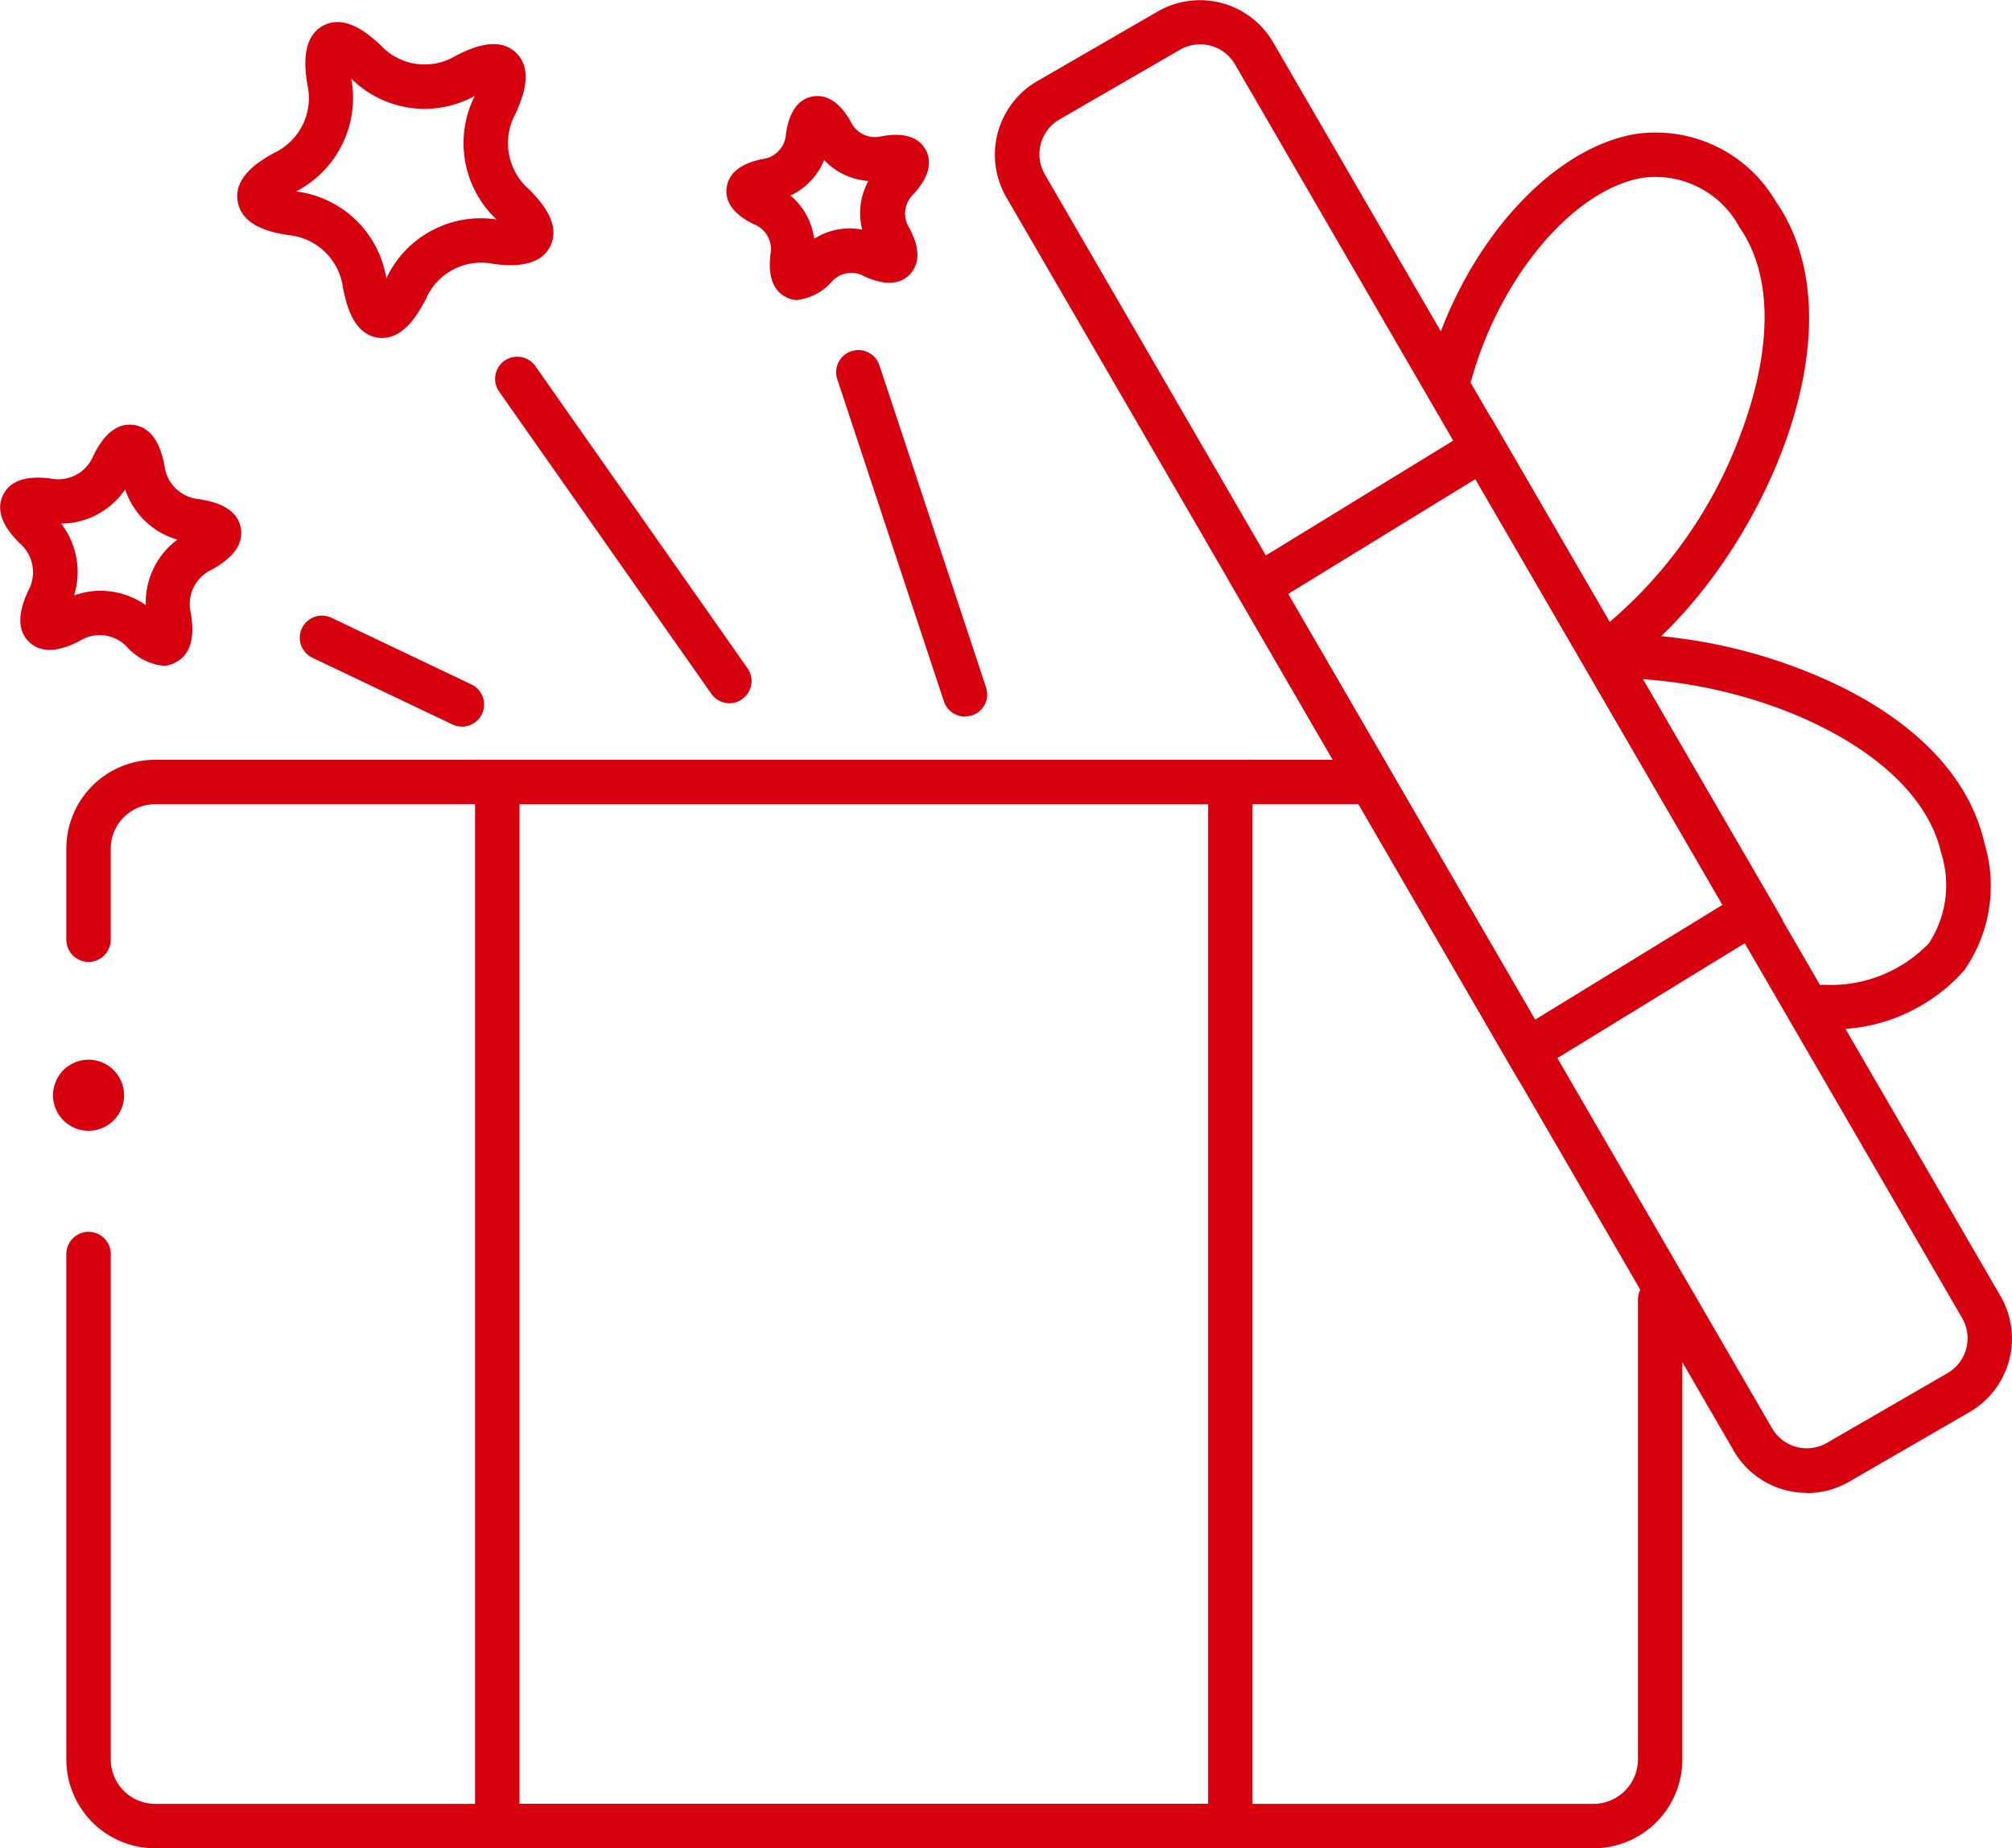
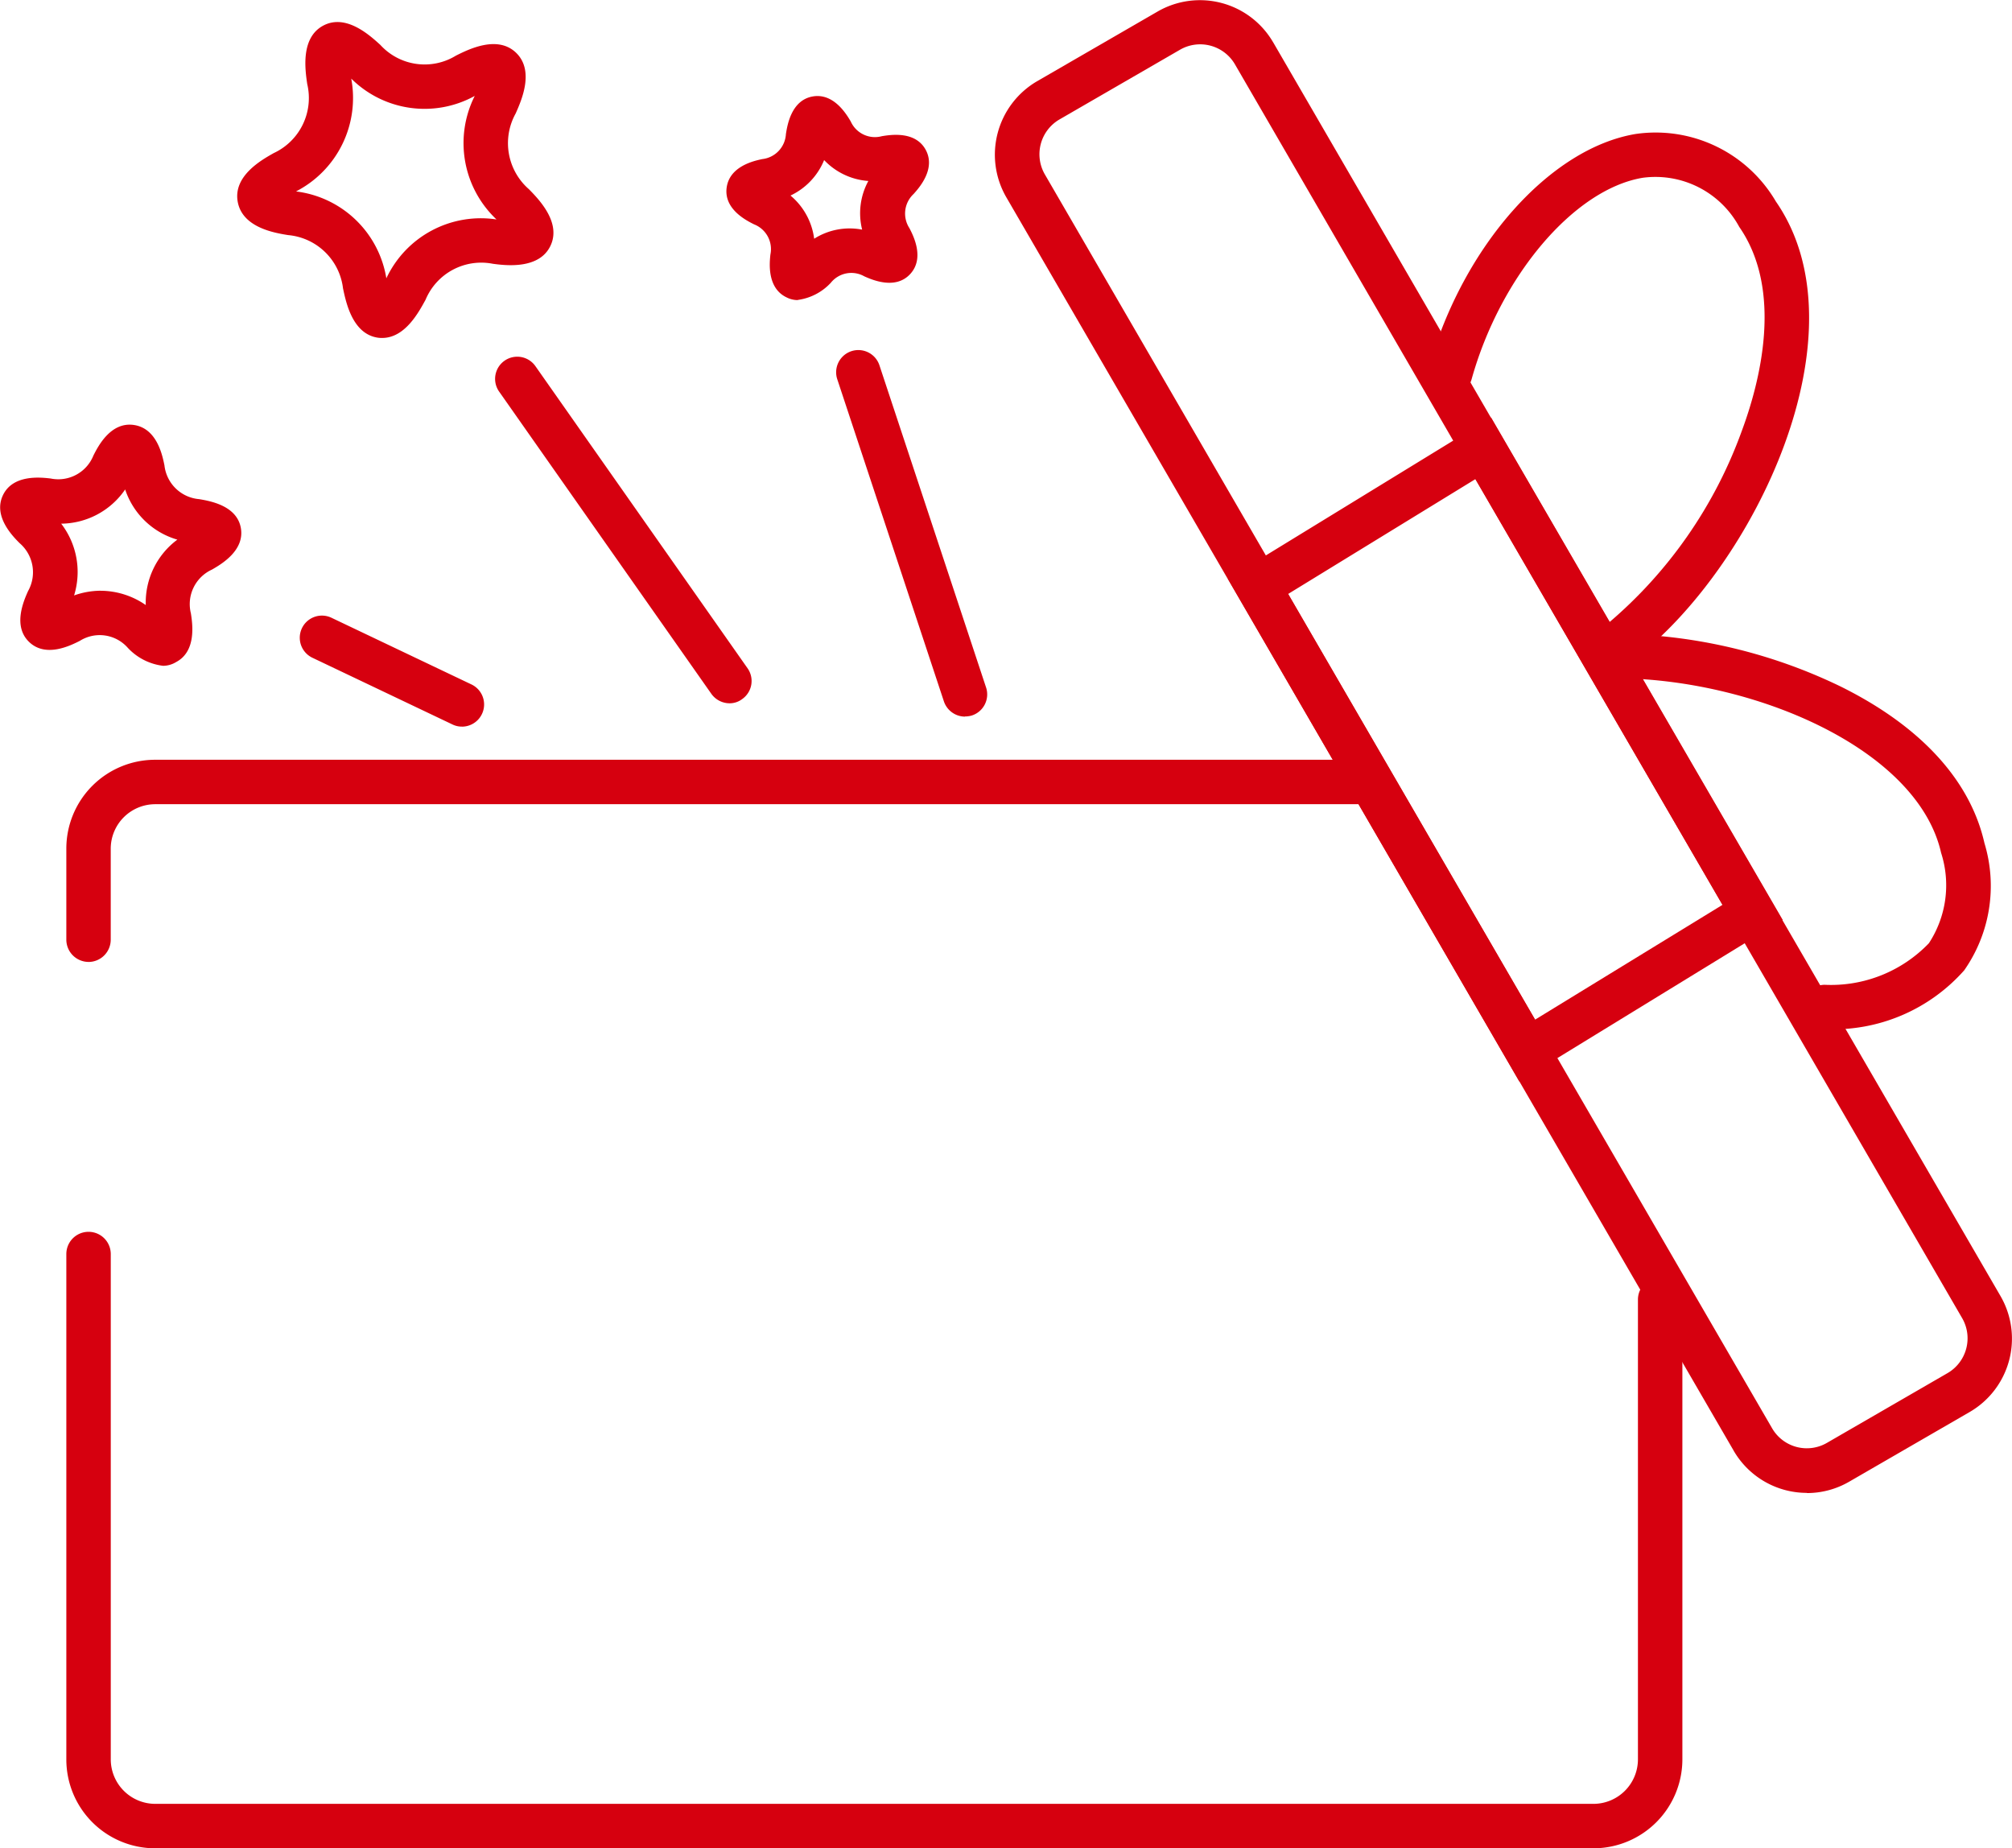
<svg xmlns="http://www.w3.org/2000/svg" width="56.327" height="51.74" viewBox="0 0 56.327 51.74">
  <g id="组_28226" data-name="组 28226" transform="translate(-59.035 -95.985)">
    <path id="路径_28756" data-name="路径 28756" d="M131.653,468.471H91.387a2.487,2.487,0,0,1-2.487-2.487V451.836a.622.622,0,0,1,1.244,0v14.147a1.247,1.247,0,0,0,1.244,1.244h40.266a1.247,1.247,0,0,0,1.244-1.244V453.111a.622.622,0,1,1,1.244,0v12.873A2.491,2.491,0,0,1,131.653,468.471ZM89.522,443.659a.624.624,0,0,1-.622-.622v-2.55A2.487,2.487,0,0,1,91.387,438h33.954a.622.622,0,0,1,0,1.244H91.387a1.247,1.247,0,0,0-1.244,1.244v2.55a.624.624,0,0,1-.622.622Z" transform="translate(-28.008 -320.747)" fill="#d6000f" />
-     <path id="路径_28757" data-name="路径 28757" d="M294.665,468.471H272.9V438h21.765Zm-20.521-1.244h19.278V439.244H274.144Z" transform="translate(-200.565 -320.747)" fill="#d6000f" />
-     <path id="路径_28758" data-name="路径 28758" d="M83.895,573.995m-.995,0a.995.995,0,1,0,.995-.995A.995.995,0,0,0,82.9,573.995Z" transform="translate(-22.381 -447.351)" fill="#d6000f" />
    <path id="路径_28759" data-name="路径 28759" d="M707.331,170.321a.622.622,0,0,1-.379-1.113,12.714,12.714,0,0,0,3.75-5.385c.51-1.368,1.175-3.93-.068-5.721a2.668,2.668,0,0,0-2.705-1.374c-1.922.323-3.98,2.749-4.788,5.64a.62.62,0,0,1-1.194-.336c.952-3.383,3.377-6.125,5.783-6.53a3.9,3.9,0,0,1,3.93,1.89c2.543,3.669-.584,10.192-3.943,12.8A.591.591,0,0,1,707.331,170.321Z" transform="translate(-602.908 -55.766)" fill="#d6000f" />
    <path id="路径_28760" data-name="路径 28760" d="M782.423,392.369a.622.622,0,0,1-.025-1.244,3.8,3.8,0,0,0,2.923-1.163,2.96,2.96,0,0,0,.342-2.531c-.659-2.917-5.261-4.882-9.141-4.888a.622.622,0,0,1,0-1.244,14.749,14.749,0,0,1,6.324,1.474c2.239,1.107,3.632,2.624,4.03,4.384a4.123,4.123,0,0,1-.566,3.563,4.9,4.9,0,0,1-3.862,1.648Z" transform="translate(-672.286 -267.573)" fill="#d6000f" />
    <path id="路径_28761" data-name="路径 28761" d="M529.648,137.775a2.369,2.369,0,0,1-2.052-1.182l-.006-.012L507.23,101.5a2.38,2.38,0,0,1,.864-3.24l3.377-1.953a2.37,2.37,0,0,1,3.227.852l.012.019,20.36,35.092a2.375,2.375,0,0,1-.864,3.24l-3.377,1.953a2.356,2.356,0,0,1-1.182.317Zm-.97-1.8a1.123,1.123,0,0,0,1.53.4l3.377-1.953a1.127,1.127,0,0,0,.41-1.536l-20.36-35.1a1.127,1.127,0,0,0-1.536-.41l-3.377,1.953a1.127,1.127,0,0,0-.41,1.536Z" transform="translate(-420.027)" fill="#d6000f" />
    <path id="路径_28762" data-name="路径 28762" d="M101.568,135.545l-8.159-14.073,7.369-4.515,8.165,14.067ZM95.095,121.9l6.915,11.915,5.249-3.215-6.921-11.915Zm-31.5,2.009a1.612,1.612,0,0,1-.989-.51,1.046,1.046,0,0,0-1.337-.187c-.261.131-.951.479-1.418.031s-.149-1.157-.031-1.424a1.075,1.075,0,0,0-.236-1.343c-.205-.205-.746-.759-.466-1.343s1.051-.5,1.337-.466a1.059,1.059,0,0,0,1.194-.641c.131-.261.485-.951,1.132-.858s.8.846.858,1.132a1.068,1.068,0,0,0,.976.945c.286.05,1.051.174,1.163.808s-.56,1.02-.808,1.163a1.062,1.062,0,0,0-.591,1.225c.044.286.162,1.057-.41,1.362A.711.711,0,0,1,63.591,123.91Zm-1.735-2.1a2.231,2.231,0,0,1,1.256.4A2.193,2.193,0,0,1,64,120.378a2.175,2.175,0,0,1-1.461-1.405,2.192,2.192,0,0,1-1.791.958,2.216,2.216,0,0,1,.361,2.009A2.246,2.246,0,0,1,61.856,121.808Zm7.879-7.077a.753.753,0,0,1-.118-.006c-.721-.1-.9-.995-.983-1.381a1.7,1.7,0,0,0-1.536-1.492c-.386-.062-1.281-.211-1.412-.933s.665-1.169,1.007-1.362a1.7,1.7,0,0,0,.939-1.934c-.056-.386-.193-1.293.448-1.635s1.312.28,1.6.541a1.677,1.677,0,0,0,2.114.3c.348-.174,1.163-.585,1.685-.081s.149,1.337-.012,1.7a1.711,1.711,0,0,0,.373,2.121c.274.28.914.933.6,1.586s-1.225.553-1.611.5a1.689,1.689,0,0,0-1.884,1.007C70.767,113.992,70.382,114.732,69.735,114.732Zm-2.407-4.1a2.922,2.922,0,0,1,2.519,2.431,2.921,2.921,0,0,1,3.084-1.648,2.935,2.935,0,0,1-.609-3.458,2.911,2.911,0,0,1-3.458-.485A2.941,2.941,0,0,1,67.329,110.627Zm18.718,14.7a.625.625,0,0,1-.591-.429l-2.985-9.017a.621.621,0,0,1,1.182-.386l2.985,9.017a.62.62,0,0,1-.4.784A.694.694,0,0,1,86.047,125.328Zm-6.592-.373a.629.629,0,0,1-.51-.267l-5.939-8.457a.62.62,0,1,1,1.014-.715l5.939,8.457a.618.618,0,0,1-.149.864.579.579,0,0,1-.354.118Zm-7.493.653a.6.6,0,0,1-.267-.062l-3.918-1.866a.62.62,0,0,1,.535-1.119l3.918,1.866a.621.621,0,0,1-.267,1.182Zm9.409-11.94a.676.676,0,0,1-.317-.075c-.553-.261-.479-.97-.454-1.2a.745.745,0,0,0-.46-.846c-.211-.106-.846-.423-.765-1.026s.771-.752,1-.8a.746.746,0,0,0,.659-.7c.037-.23.143-.939.74-1.051s.958.5,1.076.7a.742.742,0,0,0,.871.41c.23-.037.933-.155,1.225.379s-.18,1.063-.336,1.238a.749.749,0,0,0-.118.958c.106.205.435.84.019,1.287s-1.07.155-1.281.062a.737.737,0,0,0-.939.18A1.543,1.543,0,0,1,81.37,113.668Zm-.205-2.923a1.888,1.888,0,0,1,.659,1.206,1.852,1.852,0,0,1,1.343-.255,1.887,1.887,0,0,1,.174-1.362,1.889,1.889,0,0,1-1.238-.585A1.883,1.883,0,0,1,81.165,110.746ZM80.413,110.994Z" transform="translate(0 -9.287)" fill="#d6000f" />
  </g>
</svg>